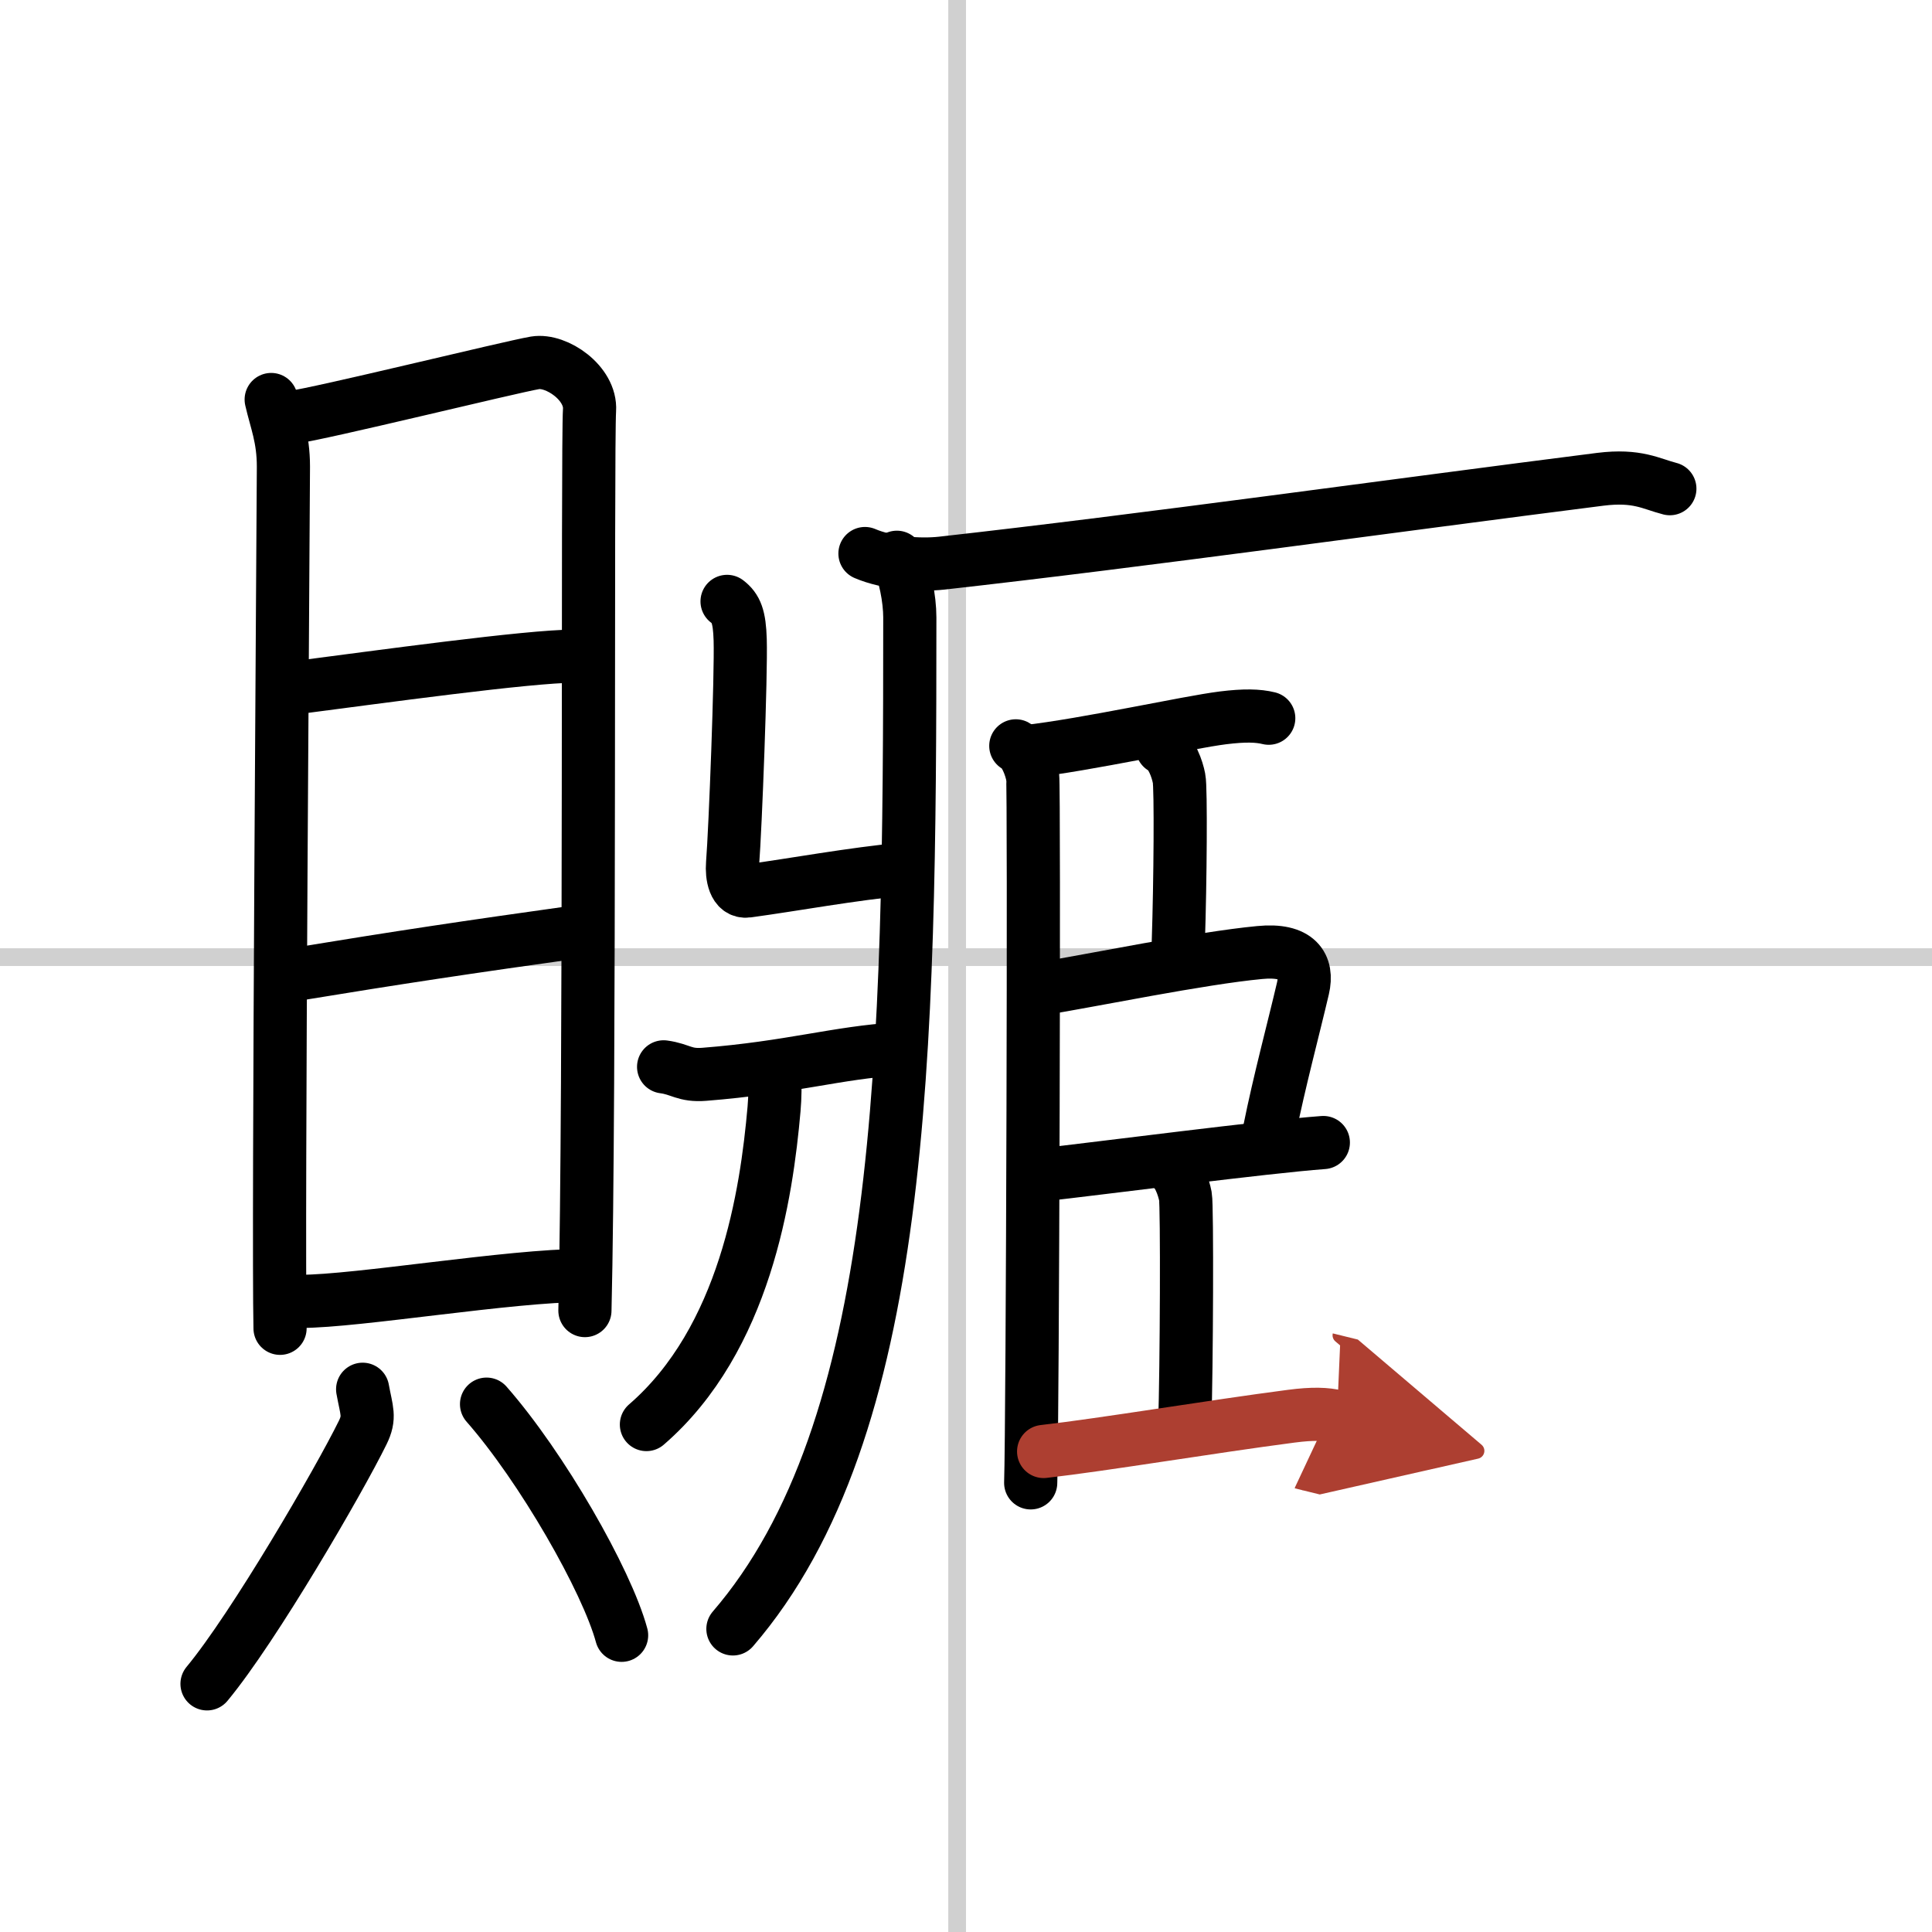
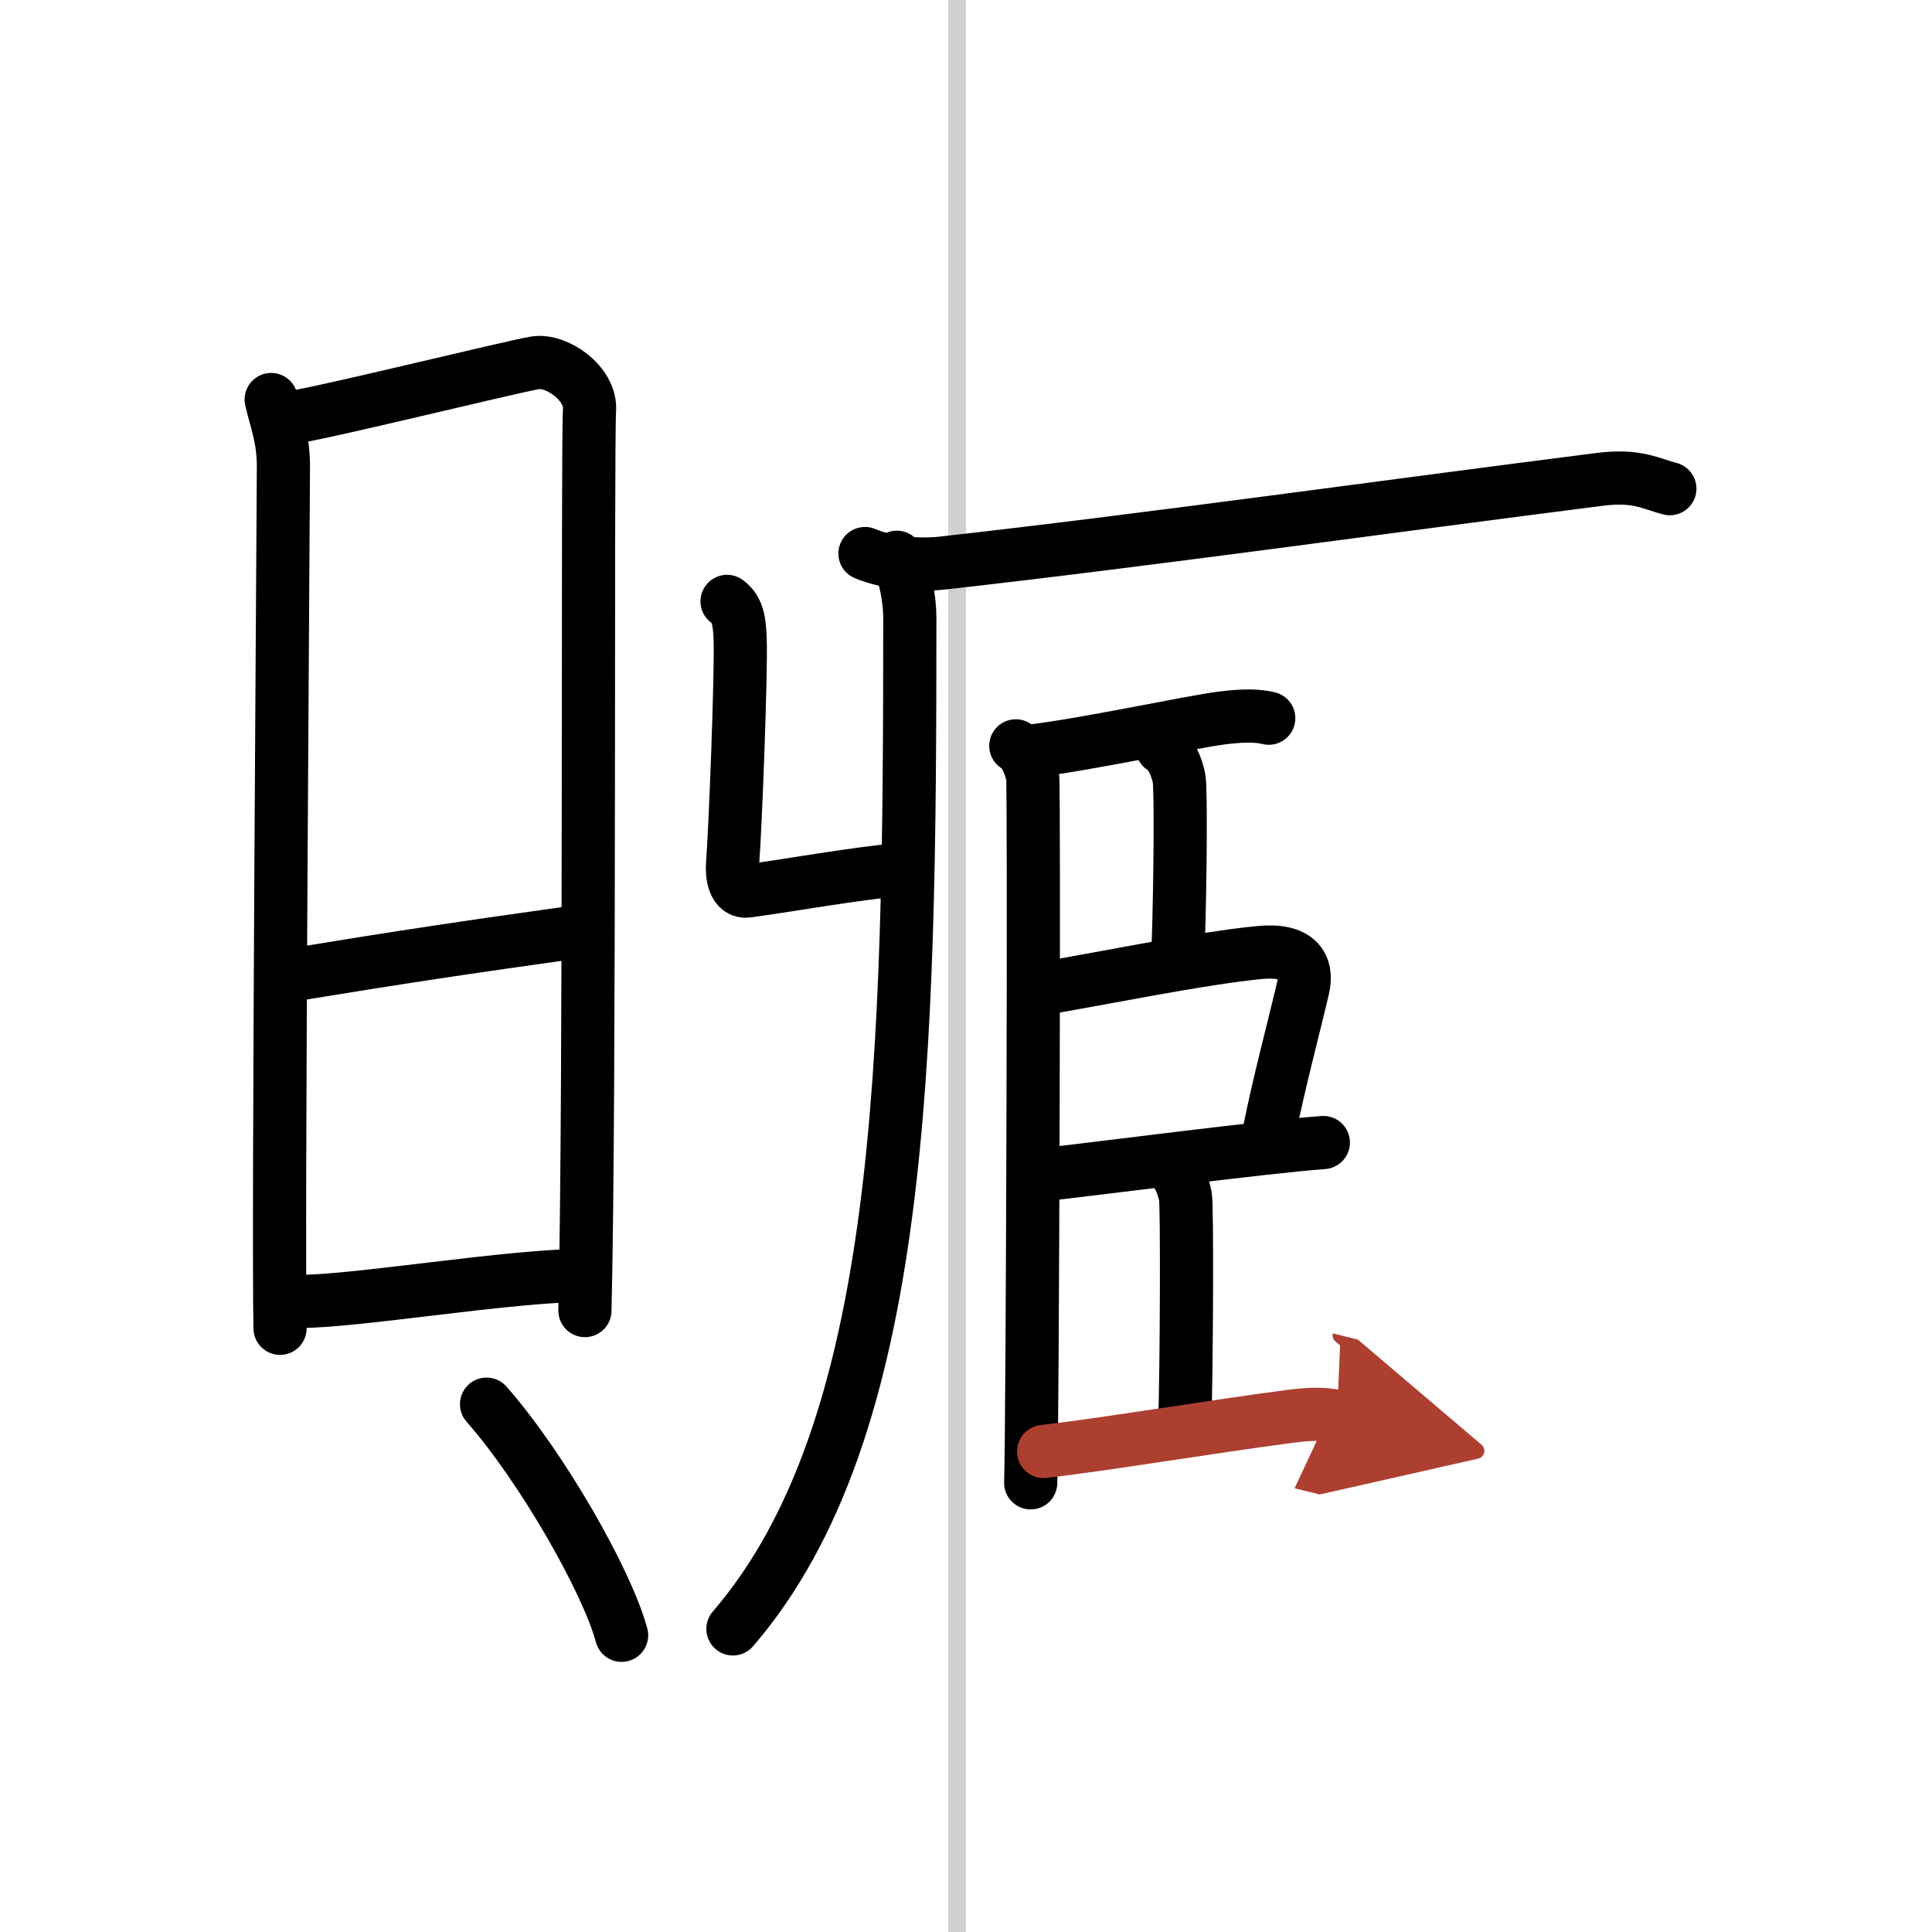
<svg xmlns="http://www.w3.org/2000/svg" width="400" height="400" viewBox="0 0 109 109">
  <defs>
    <marker id="a" markerWidth="4" orient="auto" refX="1" refY="5" viewBox="0 0 10 10">
      <polyline points="0 0 10 5 0 10 1 5" fill="#ad3f31" stroke="#ad3f31" />
    </marker>
  </defs>
  <g fill="none" stroke="#000" stroke-linecap="round" stroke-linejoin="round" stroke-width="3">
    <rect width="100%" height="100%" fill="#fff" stroke="#fff" />
    <line x1="54" x2="54" y2="109" stroke="#d0d0d0" stroke-width="1" />
-     <line x2="109" y1="54" y2="54" stroke="#d0d0d0" stroke-width="1" />
    <path d="m15.3 22.54c0.28 1.23 0.69 2.15 0.69 3.79s-0.31 43.18-0.19 48.61" />
    <path d="m16.46 23.55c1.6-0.2 12.27-2.83 13.73-3.08 1.21-0.2 3.17 1.15 3.07 2.67-0.13 1.93 0.04 38.47-0.26 50.8" />
-     <path d="m16.44 38.83c5.01-0.65 13.39-1.81 15.95-1.81" />
    <path d="m16.57 54.99c6.1-1 9.57-1.52 16.28-2.46" />
    <path d="m16.98 73.42c3.17 0 11.82-1.46 15.93-1.46" />
-     <path d="m20.46 78.38c0.22 1.22 0.44 1.56 0 2.45-1.32 2.69-6.14 10.99-8.78 14.17" />
    <path d="m27.45 79.22c3.11 3.54 6.78 9.94 7.62 13.04" />
    <path d="m50.6 31.44c0.45 0.87 0.73 2.36 0.73 3.39 0 24.87-0.29 45.83-9.98 57.07" />
    <path d="m48.8 31.23c1.26 0.54 3.08 0.68 4.34 0.54 11.37-1.27 25.62-3.27 37.15-4.73 2.09-0.26 2.86 0.26 3.92 0.53" />
    <path d="m41.02 33.93c0.51 0.39 0.7 0.86 0.74 2.16 0.06 1.96-0.27 10.6-0.43 12.65-0.05 0.65 0.09 1.63 0.84 1.53 2.65-0.36 5.85-0.96 8.92-1.25" />
-     <path d="m37.44 60.19c0.97 0.13 1.17 0.51 2.3 0.42 4.84-0.38 7.52-1.23 10.9-1.43" />
-     <path d="m43.71 60.71c0.02 0.46 0.02 1.19-0.04 1.86-0.42 4.79-1.63 12.98-7.2 17.8" />
    <path d="m57.31 42.08c0.53 0.27 0.85 1.2 0.95 1.73s0 36.52-0.11 39.85" />
    <path d="M57.88,42.41C61.37,42.01,67,40.75,69,40.5c1.22-0.15,1.97-0.13,2.58,0.02" />
    <path d="m65.57 42.19c0.53 0.27 0.85 1.2 0.95 1.73 0.11 0.53 0.07 5.85-0.04 9.18" />
    <path d="m58.59 55.81c3.12-0.51 9.1-1.75 12.48-2.07 2.15-0.21 2.74 0.74 2.44 2.02-0.54 2.31-1.33 5.24-1.89 8.02" />
    <path d="m58.63 66.3c3.49-0.39 12.75-1.6 16.03-1.84" />
    <path d="m65.93 65.77c0.53 0.26 0.85 1.2 0.95 1.73s0.07 9.6-0.04 12.93" />
    <path d="m58.88 81.89c3.49-0.4 9.37-1.39 13.97-1.99 1.22-0.16 1.97-0.13 2.58 0.02" marker-end="url(#a)" stroke="#ad3f31" />
  </g>
</svg>